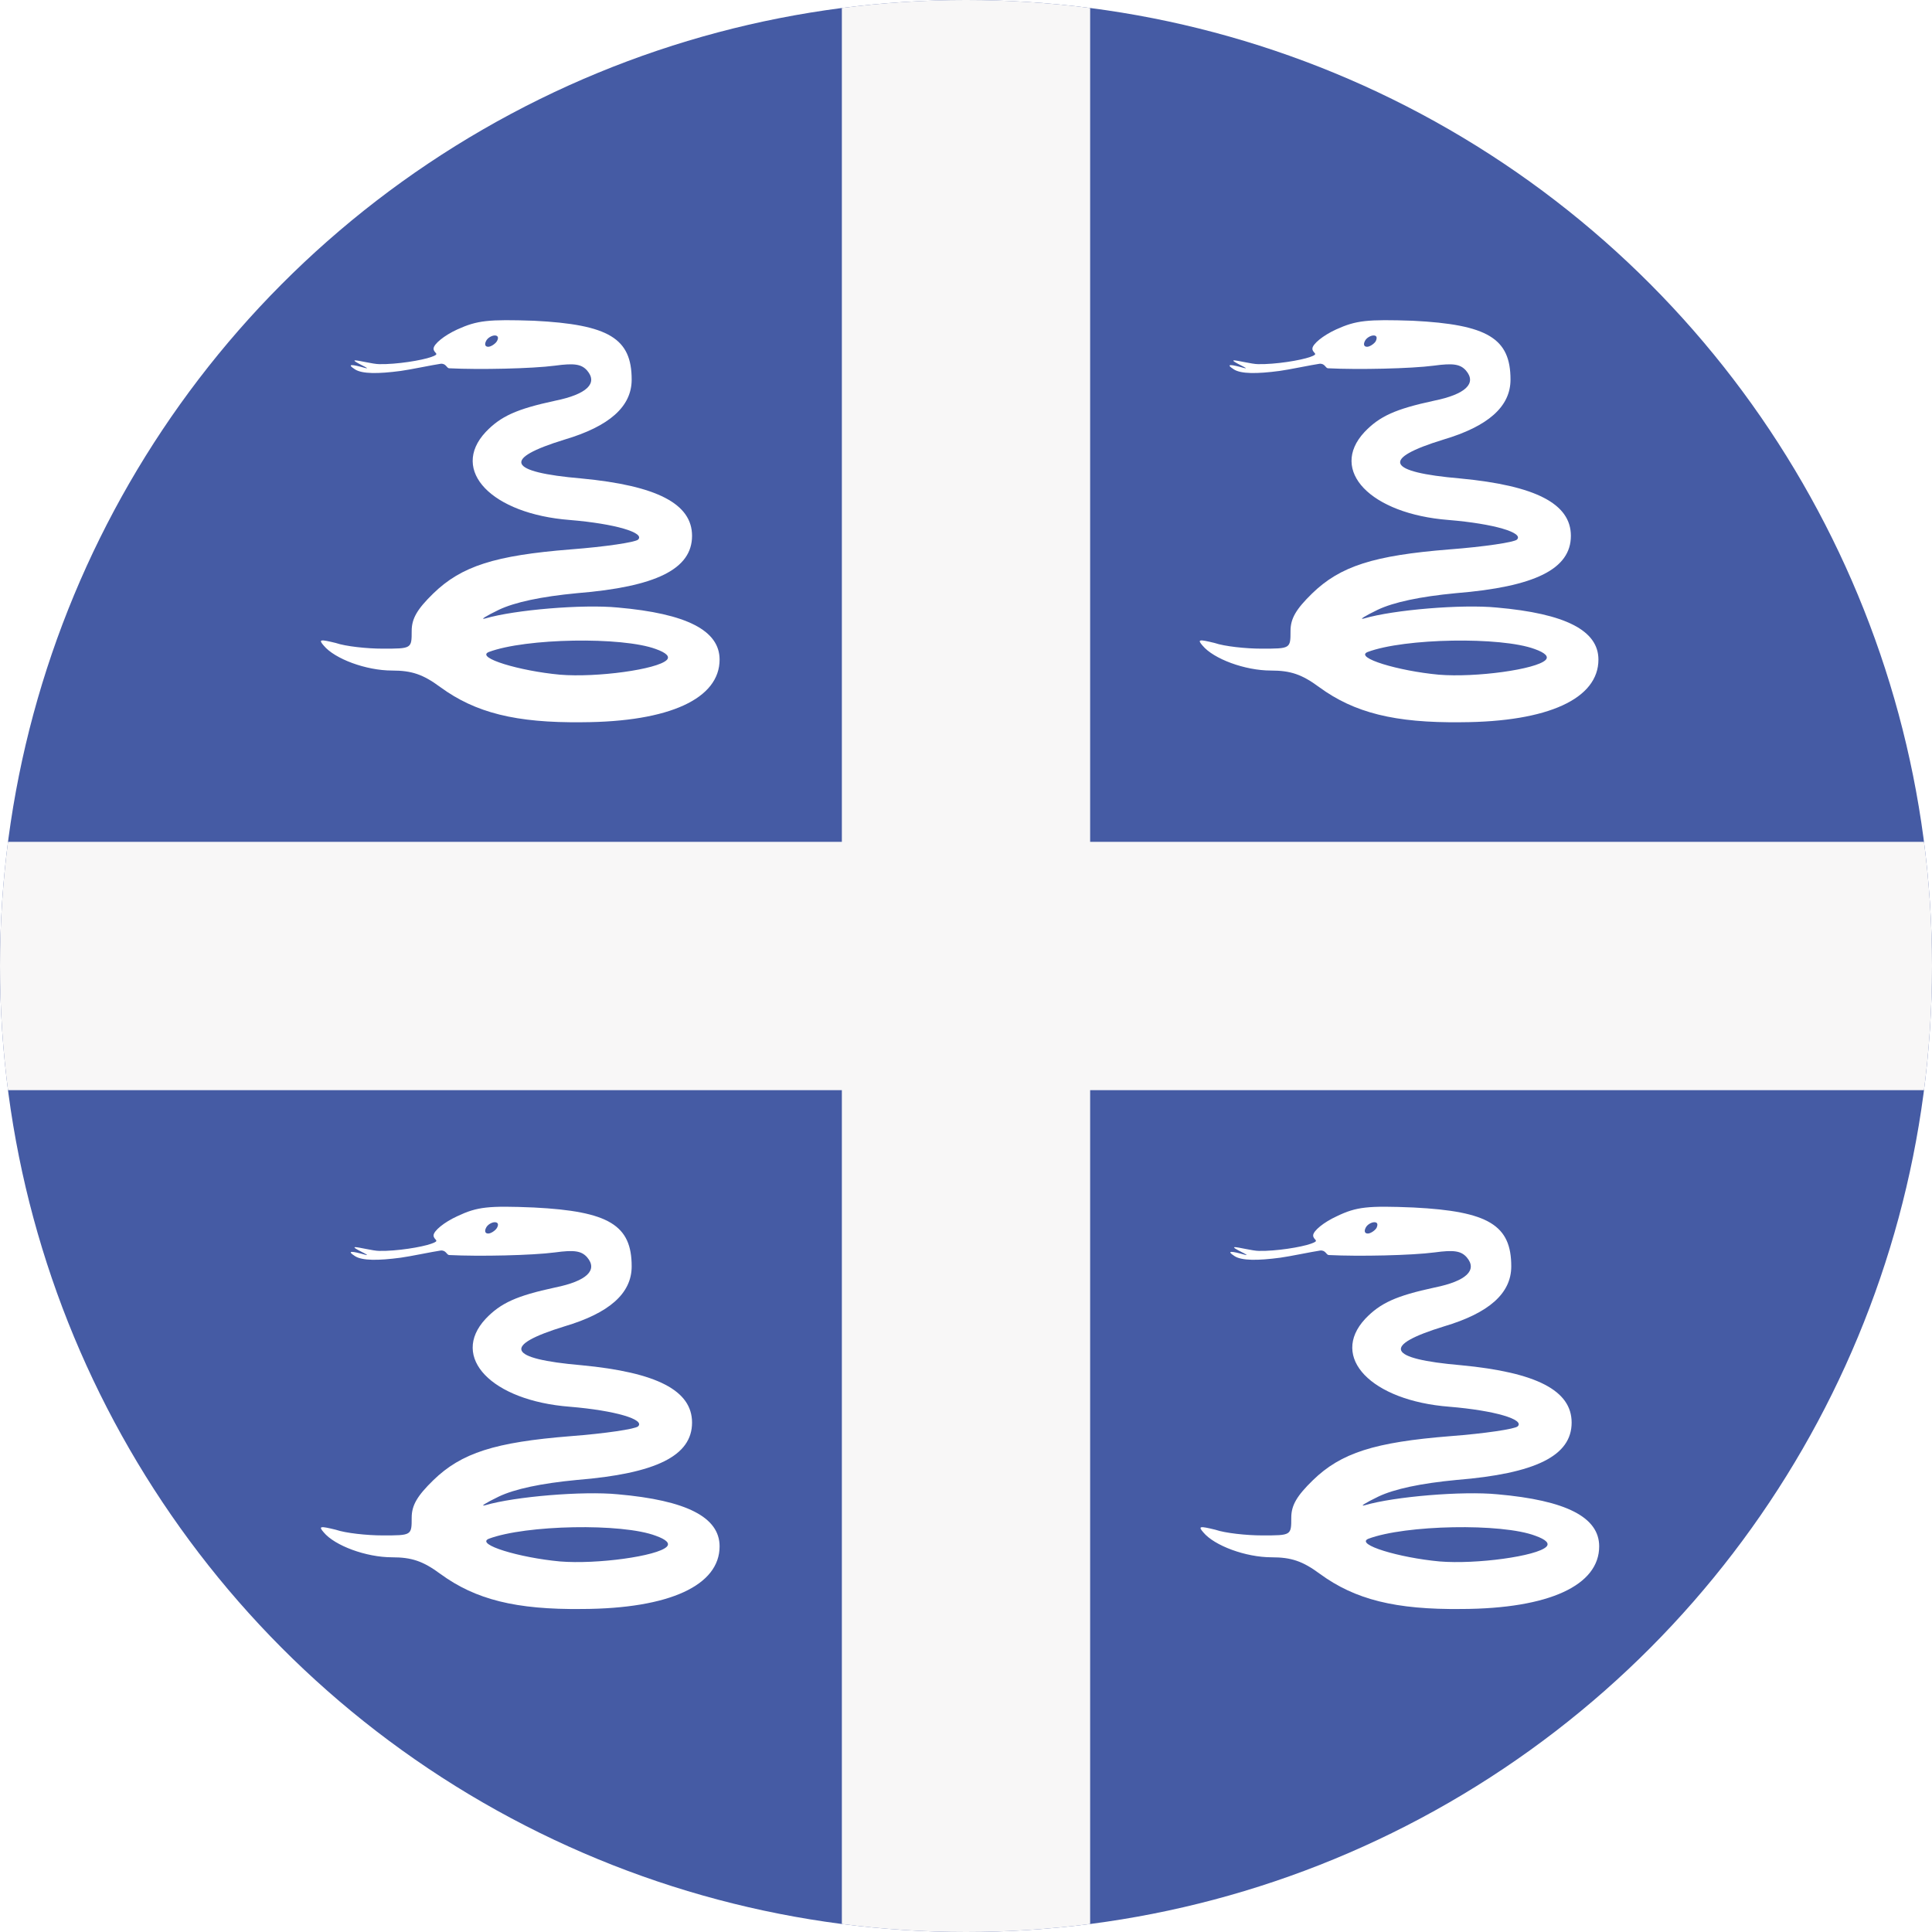
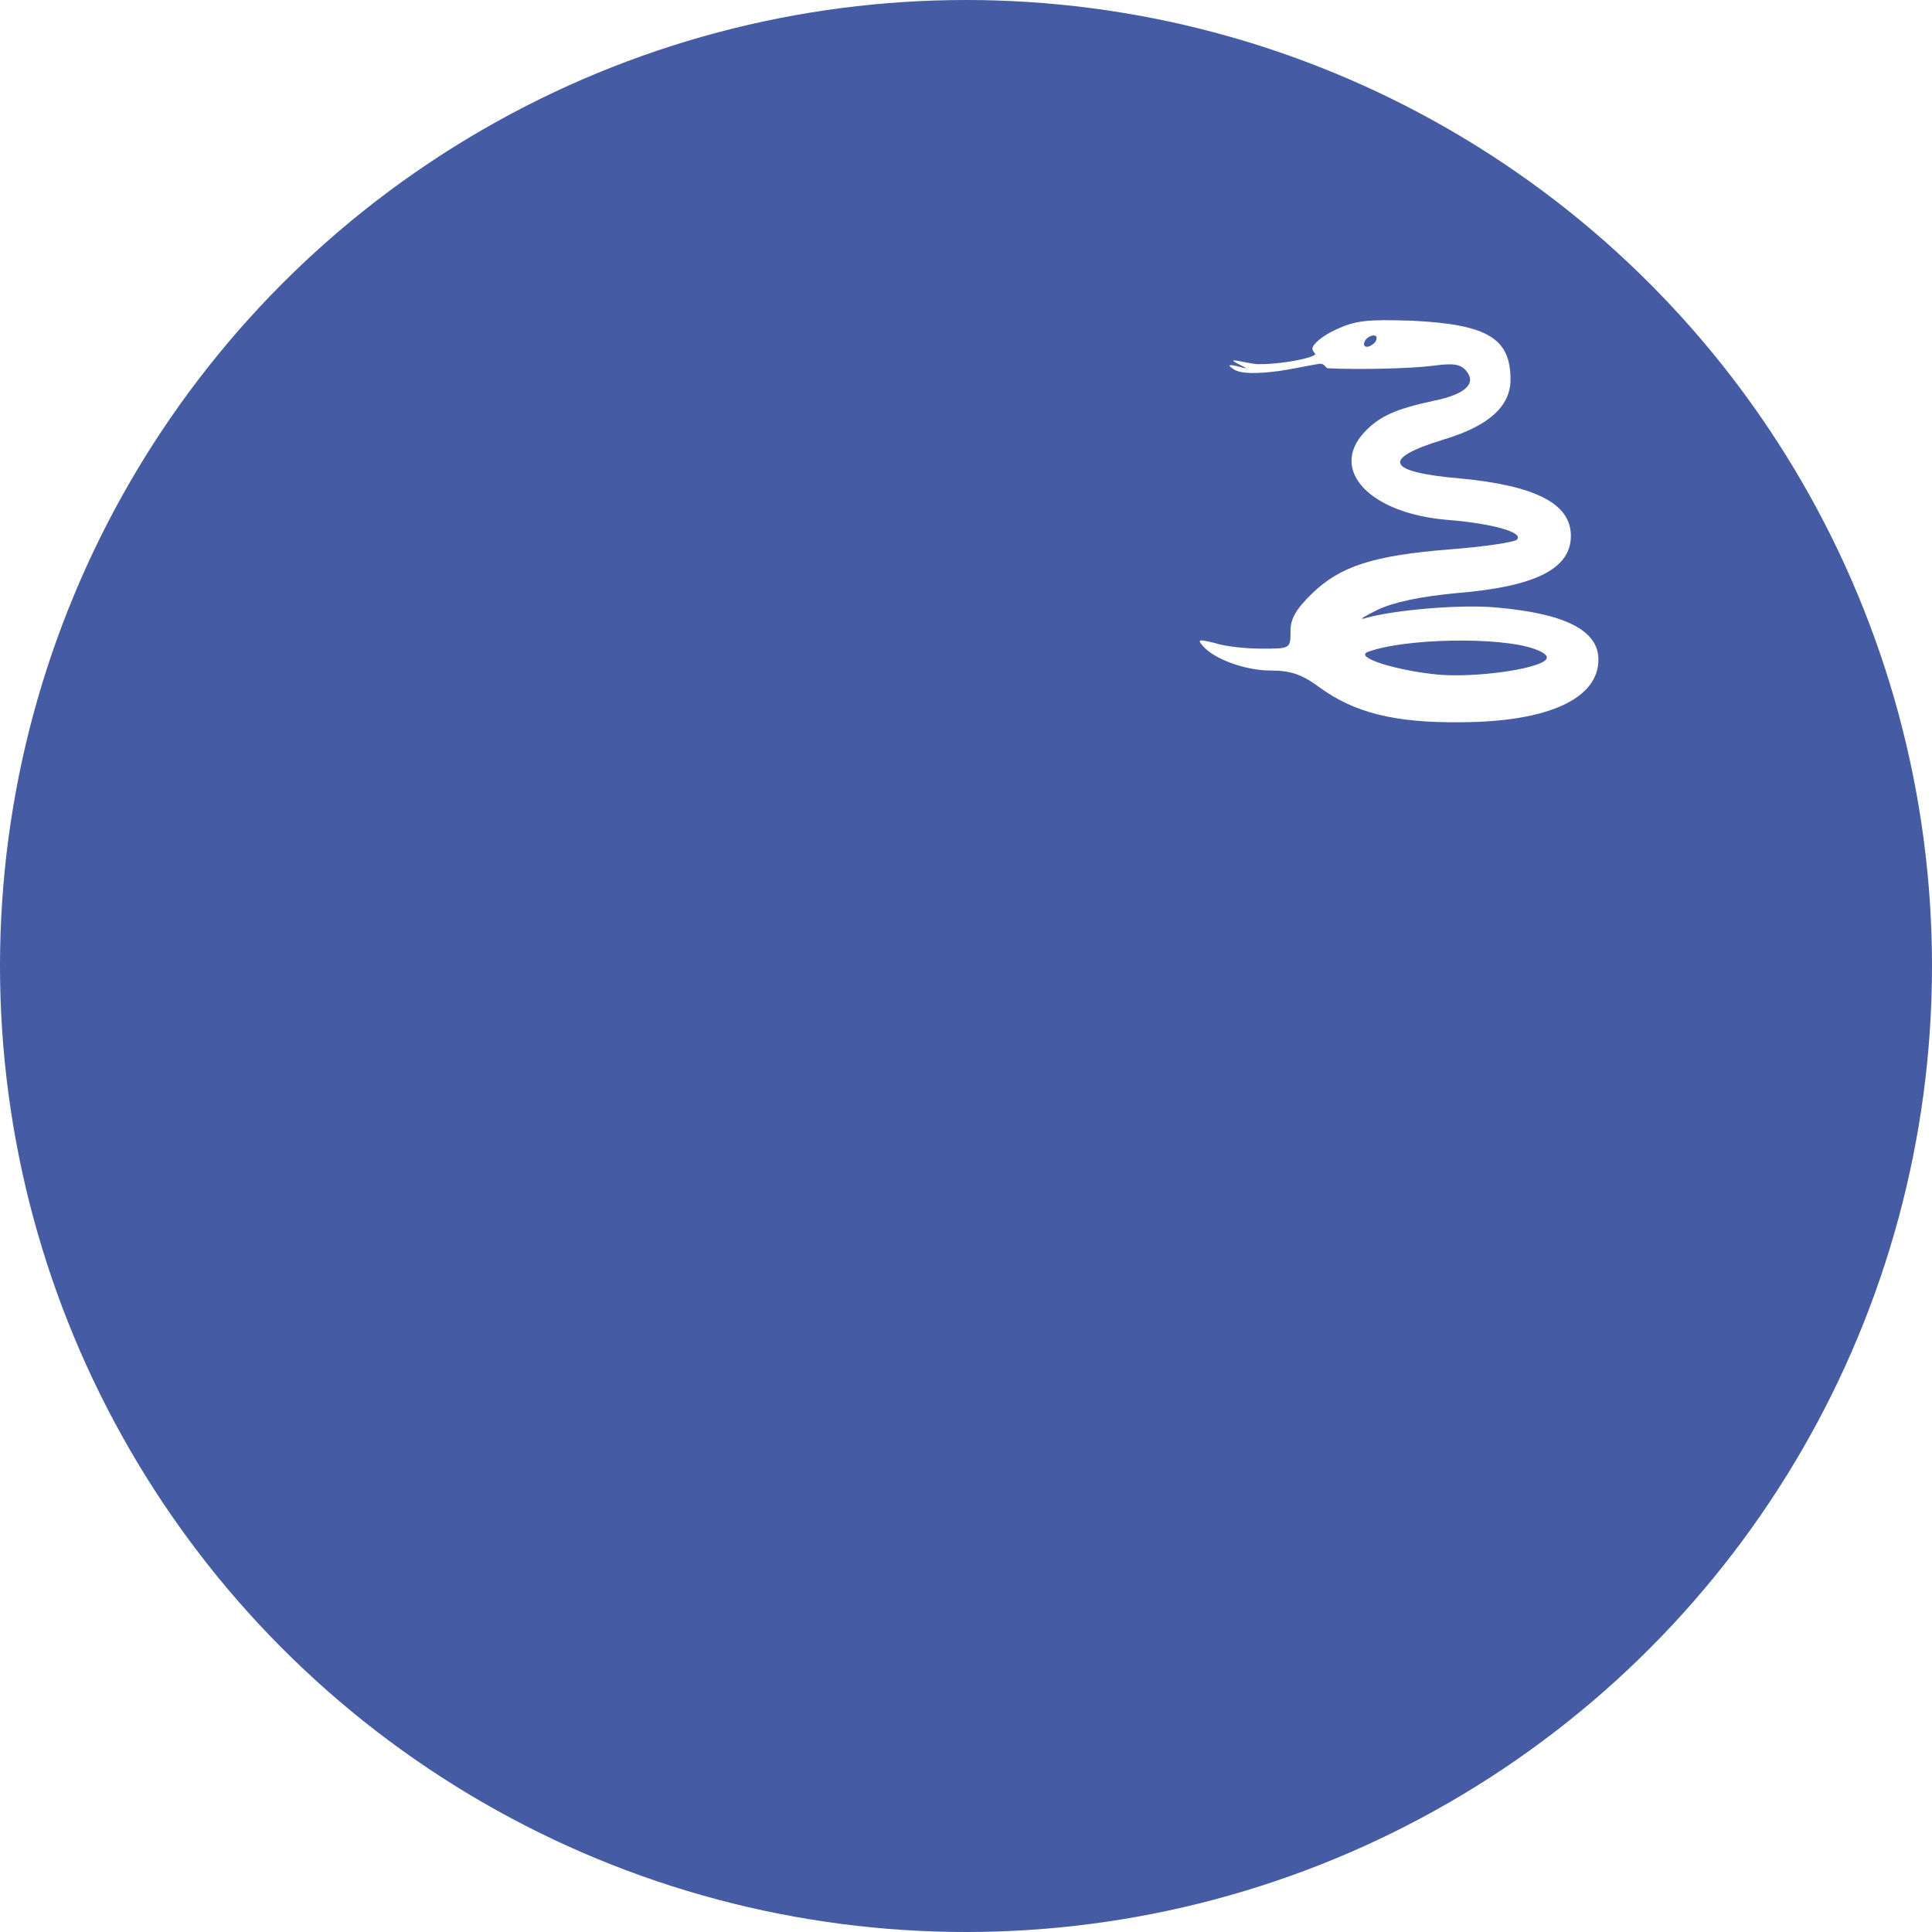
<svg xmlns="http://www.w3.org/2000/svg" xmlns:xlink="http://www.w3.org/1999/xlink" version="1.1" id="Flag" x="0px" y="0px" viewBox="0 0 512 512" style="enable-background:new 0 0 512 512;" xml:space="preserve">
  <style type="text/css">
	.st0{clip-path:url(#SVGID_2_);fill:#455BA4;}
	.st1{clip-path:url(#SVGID_2_);fill:#F8F7F7;}
	.st2{clip-path:url(#SVGID_2_);fill:#FFFFFF;}
</style>
  <g>
    <g>
      <defs>
        <circle id="SVGID_1_" cx="256" cy="256" r="256" />
      </defs>
      <clipPath id="SVGID_2_">
        <use xlink:href="#SVGID_1_" style="overflow:visible;" />
      </clipPath>
      <rect x="0" y="0" class="st0" width="512" height="512" />
-       <rect x="223.1" y="0" class="st1" width="65.8" height="512" />
-       <rect x="0" y="223.1" class="st1" width="512" height="65.8" />
-       <path class="st2" d="M121.2,87.3c-3.5,1.6-6.3,3.9-6.3,5.1c0,1.3,2,1.3-0.6,2.2c-2.5,0.9-9.2,2-13.8,1.9c-1.6,0-5.4-1-6.4-1    c-1.2,0.1,5,2.6,2.6,2c-3.2-0.9-5.1-1.2-2.6,0.4c1.9,1.2,6.1,1.2,12.1,0.4c2.3-0.3,8.5-1.6,10.6-1.9c1.5-0.1,1.5,1.2,2.3,1.2    c7.9,0.4,21.9,0.1,28-0.7c5.1-0.7,7-0.4,8.5,1.3c2.9,3.4-0.1,6.3-8.5,8c-10.2,2.2-14.4,4.1-18.4,8.3c-9.5,10.2,1.6,21.7,22.3,23.3    c12.1,1,20,3.4,18.1,5.2c-0.7,0.7-8.7,1.9-17.9,2.6c-20,1.6-28.9,4.4-36.4,11.7c-4.2,4.1-5.7,6.6-5.7,9.9c0,4.7,0,4.7-7.7,4.7    c-4.1,0-9.8-0.6-12.4-1.5c-4.1-1-4.7-1-3.2,0.7c2.9,3.5,11.2,6.6,18.1,6.6c5.2,0,8.2,1,12.8,4.4c9.3,6.8,20,9.5,37.6,9.3    c23.2-0.1,36.4-6.3,36.4-16.6c0-7.7-8.7-12.2-27-13.8c-9.2-0.9-27.3,0.6-35.1,2.9c-1.5,0.4,0.1-0.6,3.6-2.3    c4.2-2,11.2-3.5,20.7-4.4c21-1.7,30.5-6.4,30.5-15.2c0-8.5-9.3-13.3-29.3-15.2c-19.7-1.7-21.1-5.2-4.5-10.3    c11.8-3.5,17.8-8.7,17.8-15.9c0-10.9-6-14.6-25.9-15.6C129.4,84.6,126.5,84.9,121.2,87.3z M131.7,90.4c-0.4,0.7-1.6,1.5-2.3,1.5    c-0.9,0-1-0.7-0.6-1.5c0.4-0.9,1.6-1.5,2.3-1.5C132,88.9,132.2,89.5,131.7,90.4z M173.8,172c2.8,1,3.8,2,2.9,2.9    c-2.5,2.5-18.5,4.7-28.3,3.9c-10.8-1-22.4-4.5-18.9-6C139.3,169.1,164.9,168.7,173.8,172z" />
      <path class="st2" d="M354.1,87.3c-3.5,1.6-6.3,3.9-6.3,5.1c0,1.3,2,1.3-0.6,2.2c-2.5,0.9-9.2,2-13.8,1.9c-1.6,0-5.4-1-6.4-1    c-1.2,0.1,5,2.6,2.6,2c-3.2-0.9-5.1-1.2-2.6,0.4c1.9,1.2,6.1,1.2,12.1,0.4c2.3-0.3,8.5-1.6,10.6-1.9c1.5-0.1,1.5,1.2,2.3,1.2    c7.9,0.4,21.9,0.1,28-0.7c5.1-0.7,7-0.4,8.5,1.3c2.9,3.4-0.1,6.3-8.5,8c-10.2,2.2-14.4,4.1-18.4,8.3c-9.5,10.2,1.6,21.7,22.3,23.3    c12.1,1,20,3.4,18.1,5.2c-0.7,0.7-8.7,1.9-17.9,2.6c-20,1.6-28.9,4.4-36.4,11.7c-4.2,4.1-5.7,6.6-5.7,9.9c0,4.7,0,4.7-7.7,4.7    c-4.1,0-9.8-0.6-12.4-1.5c-4.1-1-4.7-1-3.2,0.7c2.9,3.5,11.2,6.6,18.1,6.6c5.2,0,8.2,1,12.8,4.4c9.3,6.8,20,9.5,37.6,9.3    c23.2-0.1,36.4-6.3,36.4-16.6c0-7.7-8.7-12.2-27-13.8c-9.2-0.9-27.3,0.6-35.1,2.9c-1.5,0.4,0.1-0.6,3.6-2.3    c4.2-2,11.2-3.5,20.7-4.4c21-1.7,30.5-6.4,30.5-15.2c0-8.5-9.3-13.3-29.3-15.2c-19.7-1.7-21.1-5.2-4.5-10.3    c11.8-3.5,17.8-8.7,17.8-15.9c0-10.9-6-14.6-25.9-15.6C362.3,84.6,359.4,84.9,354.1,87.3z M364.6,90.4c-0.4,0.7-1.6,1.5-2.3,1.5    c-0.9,0-1-0.7-0.6-1.5c0.4-0.9,1.6-1.5,2.3-1.5C364.9,88.9,365,89.5,364.6,90.4z M406.7,172c2.8,1,3.8,2,2.9,2.9    c-2.5,2.5-18.5,4.7-28.3,3.9c-10.8-1-22.4-4.5-18.9-6C372.2,169.1,397.8,168.7,406.7,172z" />
-       <path class="st2" d="M121.2,322.3c-3.5,1.6-6.3,3.9-6.3,5.1c0,1.3,2,1.3-0.6,2.2c-2.5,0.9-9.2,2-13.8,1.9c-1.6,0-5.4-1-6.4-1    c-1.2,0.1,5,2.6,2.6,2c-3.2-0.9-5.1-1.2-2.6,0.4c1.9,1.2,6.1,1.2,12.1,0.4c2.3-0.3,8.5-1.6,10.6-1.9c1.5-0.1,1.5,1.2,2.3,1.2    c7.9,0.4,21.9,0.1,28-0.7c5.1-0.7,7-0.4,8.5,1.3c2.9,3.4-0.1,6.3-8.5,8c-10.2,2.2-14.4,4.1-18.4,8.3c-9.5,10.2,1.6,21.7,22.3,23.3    c12.1,1,20,3.4,18.1,5.2c-0.7,0.7-8.7,1.9-17.9,2.6c-20,1.6-28.9,4.4-36.4,11.7c-4.2,4.1-5.7,6.6-5.7,9.9c0,4.7,0,4.7-7.7,4.7    c-4.1,0-9.8-0.6-12.4-1.5c-4.1-1-4.7-1-3.2,0.7c2.9,3.5,11.2,6.6,18.1,6.6c5.2,0,8.2,1,12.8,4.4c9.3,6.8,20,9.5,37.6,9.3    c23.2-0.1,36.4-6.3,36.4-16.6c0-7.7-8.7-12.2-27-13.8c-9.2-0.9-27.3,0.6-35.1,2.9c-1.5,0.4,0.1-0.6,3.6-2.3    c4.2-2,11.2-3.5,20.7-4.4c21-1.7,30.5-6.4,30.5-15.2c0-8.5-9.3-13.3-29.3-15.2c-19.7-1.7-21.1-5.2-4.5-10.3    c11.8-3.5,17.8-8.7,17.8-15.9c0-10.9-6-14.6-25.9-15.6C129.4,319.5,126.5,319.8,121.2,322.3z M131.7,325.4    c-0.4,0.7-1.6,1.5-2.3,1.5c-0.9,0-1-0.7-0.6-1.5c0.4-0.9,1.6-1.5,2.3-1.5C132,323.9,132.2,324.5,131.7,325.4z M173.8,407    c2.8,1,3.8,2,2.9,2.9c-2.5,2.5-18.5,4.7-28.3,3.9c-10.8-1-22.4-4.5-18.9-6C139.3,404.1,164.9,403.6,173.8,407z" />
-       <path class="st2" d="M354.3,322.3c-3.5,1.6-6.3,3.9-6.3,5.1c0,1.3,2,1.3-0.6,2.2c-2.5,0.9-9.2,2-13.8,1.9c-1.6,0-5.4-1-6.4-1    c-1.2,0.1,5,2.6,2.6,2c-3.2-0.9-5.1-1.2-2.6,0.4c1.9,1.2,6.1,1.2,12.1,0.4c2.3-0.3,8.5-1.6,10.6-1.9c1.5-0.1,1.5,1.2,2.3,1.2    c7.9,0.4,21.9,0.1,28-0.7c5.1-0.7,7-0.4,8.5,1.3c2.9,3.4-0.1,6.3-8.5,8c-10.2,2.2-14.4,4.1-18.4,8.3c-9.5,10.2,1.6,21.7,22.3,23.3    c12.1,1,20,3.4,18.1,5.2c-0.7,0.7-8.7,1.9-17.9,2.6c-20,1.6-28.9,4.4-36.4,11.7c-4.2,4.1-5.7,6.6-5.7,9.9c0,4.7,0,4.7-7.7,4.7    c-4.1,0-9.8-0.6-12.4-1.5c-4.1-1-4.7-1-3.2,0.7c2.9,3.5,11.2,6.6,18.1,6.6c5.2,0,8.2,1,12.8,4.4c9.3,6.8,20,9.5,37.6,9.3    c23.2-0.1,36.4-6.3,36.4-16.6c0-7.7-8.7-12.2-27-13.8c-9.2-0.9-27.3,0.6-35.1,2.9c-1.5,0.4,0.1-0.6,3.6-2.3    c4.2-2,11.2-3.5,20.7-4.4c21-1.7,30.5-6.4,30.5-15.2c0-8.5-9.3-13.3-29.3-15.2c-19.7-1.7-21.1-5.2-4.5-10.3    c11.8-3.5,17.8-8.7,17.8-15.9c0-10.9-6-14.6-25.9-15.6C362.5,319.5,359.5,319.8,354.3,322.3z M364.8,325.4    c-0.4,0.7-1.6,1.5-2.3,1.5c-0.9,0-1-0.7-0.6-1.5c0.4-0.9,1.6-1.5,2.3-1.5C365.1,323.9,365.2,324.5,364.8,325.4z M406.9,407    c2.8,1,3.8,2,2.9,2.9c-2.5,2.5-18.5,4.7-28.3,3.9c-10.8-1-22.4-4.5-18.9-6C372.4,404.1,398,403.6,406.9,407z" />
    </g>
  </g>
</svg>